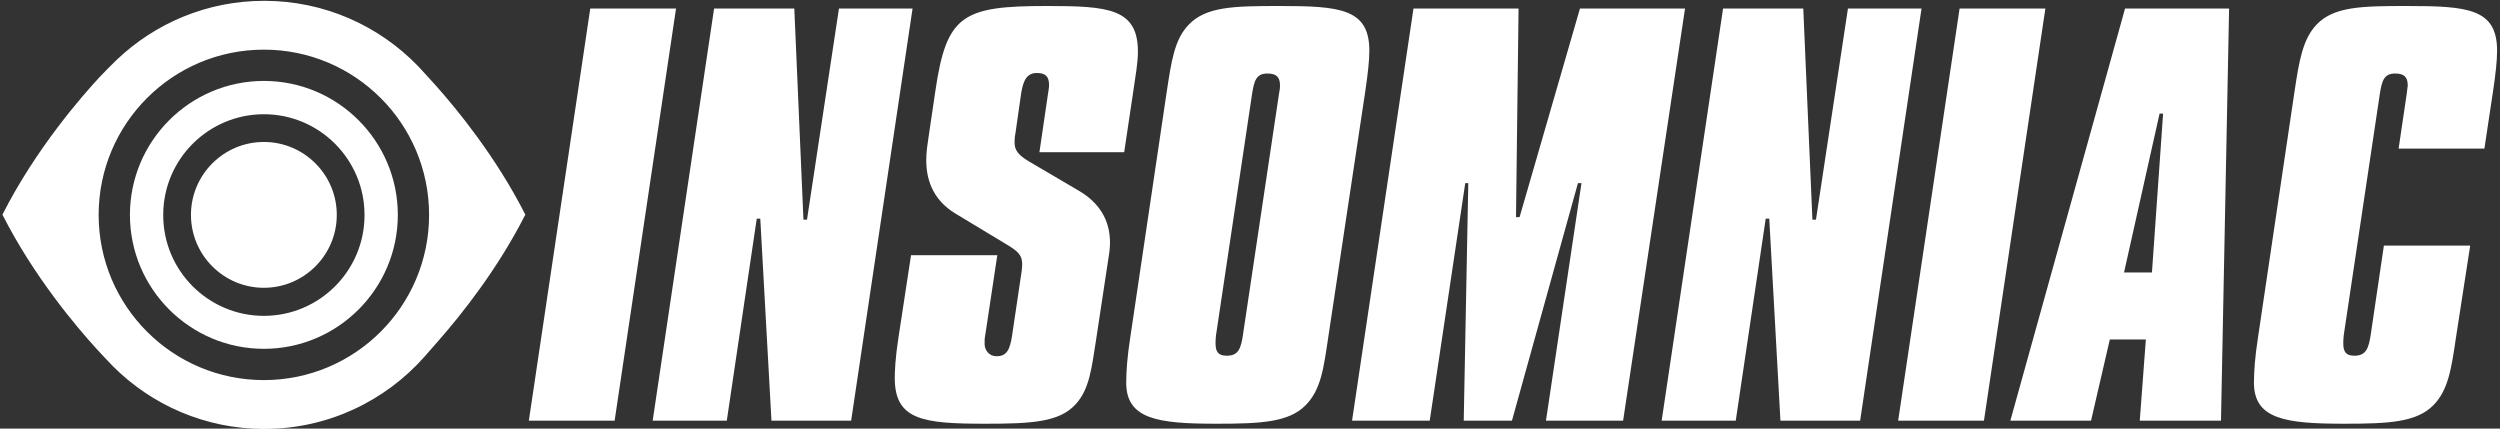
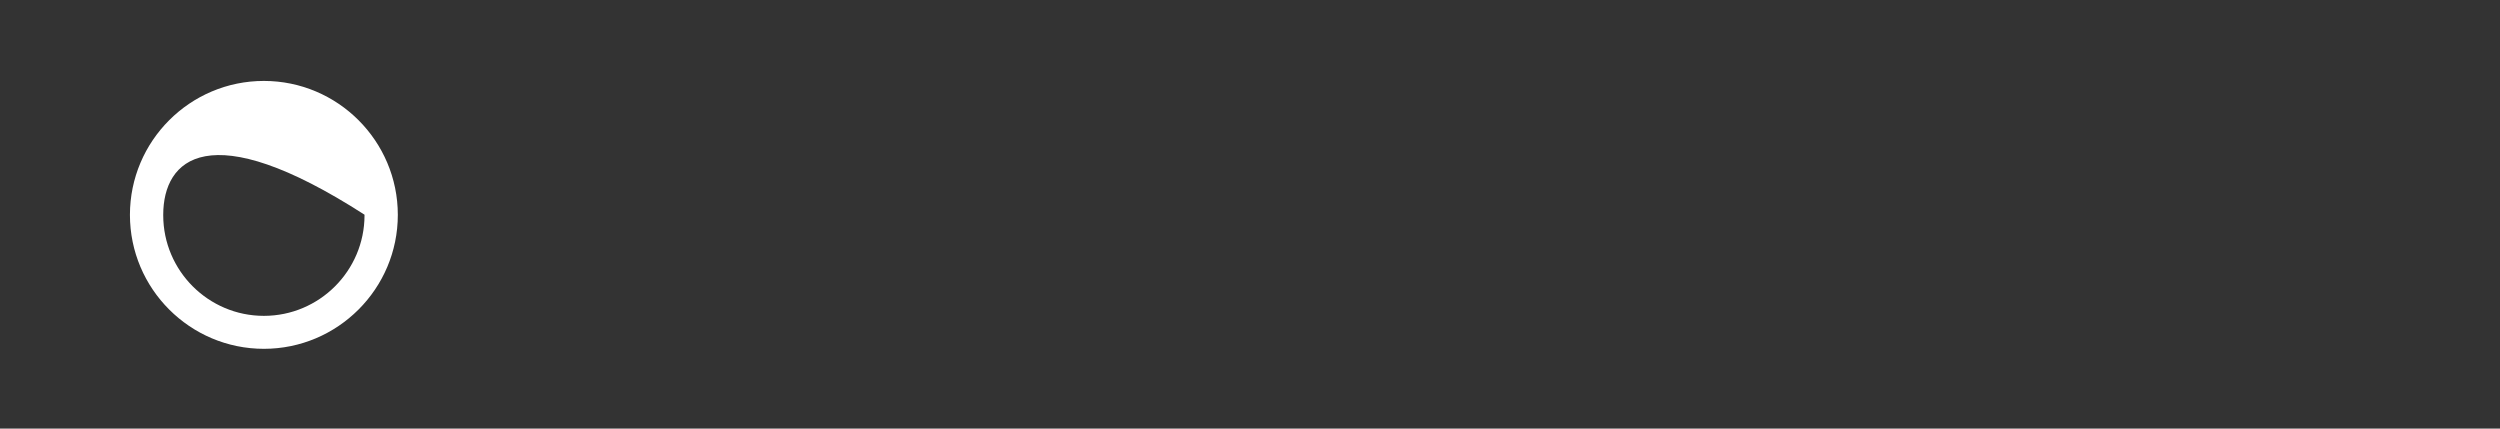
<svg xmlns="http://www.w3.org/2000/svg" width="140" height="24" viewBox="0 0 140 24">
  <rect x="0" y="0" width="140" height="24" fill="#333333" stroke="none" />
  <g fill="#FFFFFF" fill-rule="evenodd">
-     <path d="M139.61 5.111C139.751 4.173 139.837 3.405 139.837 2.837 139.837.477 138.188.336 134.777.336 132.248.336 130.684.364 129.718 1.387 128.95 2.211 128.751 3.405 128.495 5.111L126.448 18.896C126.278 19.977 126.221 20.83 126.221 21.427 126.221 23.473 127.983 23.729 131.281 23.729 133.782 23.729 135.317 23.644 136.256 22.706 137.108 21.853 137.279 20.631 137.535 18.896L138.331 13.752 133.498 13.752 132.759 18.755C132.645 19.493 132.503 19.92 131.849 19.92 131.394 19.92 131.224 19.721 131.224 19.238 131.224 19.124 131.224 18.954 131.252 18.755L133.271 5.253C133.384 4.542 133.498 4.116 134.124 4.116 134.635 4.116 134.834 4.315 134.834 4.798 134.834 4.827 134.806 4.969 134.777 5.253L134.322 8.323 139.126 8.323 139.61 5.111zM120.936 6.362L121.134 6.362 120.509 15.258 118.946 15.258 120.936 6.362zM119.003.477L112.579 23.558 117.098 23.558 118.15 19.01 120.168 19.01 119.827 23.558 124.375 23.558 124.829.477 119.003.477zM109.737.477L106.297 23.558 111.101 23.558 114.541.477 109.737.477zM96.492.477L93.053 23.558 97.202 23.558 98.88 12.245 99.079 12.245 99.704 23.558 104.167 23.558 107.606.477 103.485.477 101.694 12.302 101.495 12.302 100.983.477 96.492.477zM79.155.477L75.715 23.558 80.065 23.558 82.054 10.255 82.224 10.255 81.969 23.558 84.669 23.558 88.365 10.255 88.563 10.255 86.574 23.558 90.894 23.558 94.362.477 88.478.477 85.096 12.16 84.896 12.16 85.039.477 79.155.477zM71.624 5.253L69.605 18.755C69.492 19.522 69.35 19.92 68.696 19.92 68.241 19.92 68.071 19.721 68.071 19.238 68.071 19.096 68.071 18.954 68.099 18.755L70.117 5.253C70.23 4.542 70.345 4.116 70.97 4.116 71.482 4.116 71.681 4.315 71.681 4.798 71.681 4.827 71.681 4.969 71.624 5.253L71.624 5.253zM76.456 5.111C76.598 4.144 76.683 3.405 76.683 2.837 76.683.477 75.034.336 71.624.336 69.122.336 67.531.364 66.564 1.387 65.768 2.211 65.597 3.434 65.341 5.111L63.295 18.896C63.125 19.977 63.068 20.83 63.068 21.427 63.068 23.473 64.83 23.729 68.127 23.729 70.629 23.729 72.163 23.644 73.102 22.706 73.983 21.824 74.125 20.603 74.381 18.896L76.456 5.111zM63.468 5.083C63.581 4.286 63.723 3.547 63.723 2.894 63.723.477 62.075.336 58.635.336 53.916.336 53.007.818 52.382 5.083L51.983 7.783C51.927 8.153 51.87 8.55 51.87 8.976 51.87 10.284 52.41 11.279 53.462 11.933L56.475 13.752C57.185 14.179 57.242 14.434 57.242 14.86 57.242 15.003 57.214 15.173 57.185 15.372L56.674 18.812C56.555 19.583 56.374 19.982 55.743 19.946 55.398 19.926 55.138 19.613 55.138 19.266 55.138 19.067 55.138 18.925 55.167 18.812L55.849 14.292 51.018 14.292 50.306 18.954C50.136 20.062 50.107 20.801 50.107 21.171 50.107 23.53 51.699 23.729 55.195 23.729 57.754 23.729 59.317 23.644 60.227 22.649 61.023 21.796 61.136 20.574 61.392 18.954L62.046 14.633C62.102 14.292 62.16 13.951 62.16 13.581 62.16 12.331 61.563 11.336 60.369 10.654L57.612 9.034C56.986 8.664 56.816 8.38 56.816 7.982 56.816 7.726 56.844 7.527 56.872 7.414L57.185 5.225C57.299 4.514 57.498 4.087 58.066 4.087 58.55 4.087 58.748 4.286 58.748 4.77 58.748 4.77 58.748 4.912 58.692 5.225L58.208 8.522 62.955 8.522 63.468 5.083zM39.989.477L36.55 23.558 40.7 23.558 42.378 12.245 42.576 12.245 43.202 23.558 47.664 23.558 51.104.477 46.982.477 45.192 12.302 44.993 12.302 44.481.477 39.989.477zM33.055.477L29.615 23.558 34.419 23.558 37.858.477 33.055.477zM14.777 21.285C9.667 21.285 5.524 17.143 5.524 12.033 5.524 6.923 9.667 2.78 14.777 2.78 19.887 2.78 24.029 6.923 24.029 12.033 24.029 17.143 19.887 21.285 14.777 21.285M24.422 4.809C24.202 4.562 23.565 3.862 23.403 3.695 21.224 1.446 18.175.046 14.796.046 11.593.046 8.685 1.303 6.535 3.351 6.344 3.532 5.85 4.026 5.606 4.288 4.634 5.33 2.019 8.303.136 12.019 1.895 15.491 4.289 18.31 5.389 19.515 5.59 19.735 6.162 20.347 6.325 20.51 8.494 22.678 11.488 24.02 14.796 24.02 18.365 24.02 21.568 22.458 23.764 19.983 23.886 19.846 24.42 19.233 24.599 19.028 25.815 17.642 27.865 15.085 29.418 12.019 27.786 8.798 25.607 6.139 24.422 4.809" />
-     <path d="M14.777,7.95 C12.526,7.95 10.694,9.782 10.694,12.033 C10.694,14.284 12.526,16.116 14.777,16.116 C17.028,16.116 18.86,14.284 18.86,12.033 C18.86,9.782 17.028,7.95 14.777,7.95" />
-     <path d="M9.141,12.061 C9.146,15.165 11.672,17.688 14.777,17.688 C17.881,17.688 20.407,15.166 20.413,12.063 L20.412,12.042 C20.412,12.036 20.413,12.03 20.413,12.023 C20.408,8.92 17.882,6.397 14.777,6.397 C11.673,6.397 9.147,8.919 9.141,12.021 L9.141,12.042 C9.141,12.049 9.141,12.055 9.141,12.061 M14.777,19.534 C10.641,19.534 7.276,16.169 7.276,12.033 C7.276,7.897 10.641,4.532 14.777,4.532 C18.913,4.532 22.278,7.897 22.278,12.033 C22.278,16.169 18.913,19.534 14.777,19.534" />
+     <path d="M9.141,12.061 C9.146,15.165 11.672,17.688 14.777,17.688 C17.881,17.688 20.407,15.166 20.413,12.063 L20.412,12.042 C20.412,12.036 20.413,12.03 20.413,12.023 C11.673,6.397 9.147,8.919 9.141,12.021 L9.141,12.042 C9.141,12.049 9.141,12.055 9.141,12.061 M14.777,19.534 C10.641,19.534 7.276,16.169 7.276,12.033 C7.276,7.897 10.641,4.532 14.777,4.532 C18.913,4.532 22.278,7.897 22.278,12.033 C22.278,16.169 18.913,19.534 14.777,19.534" />
  </g>
</svg>